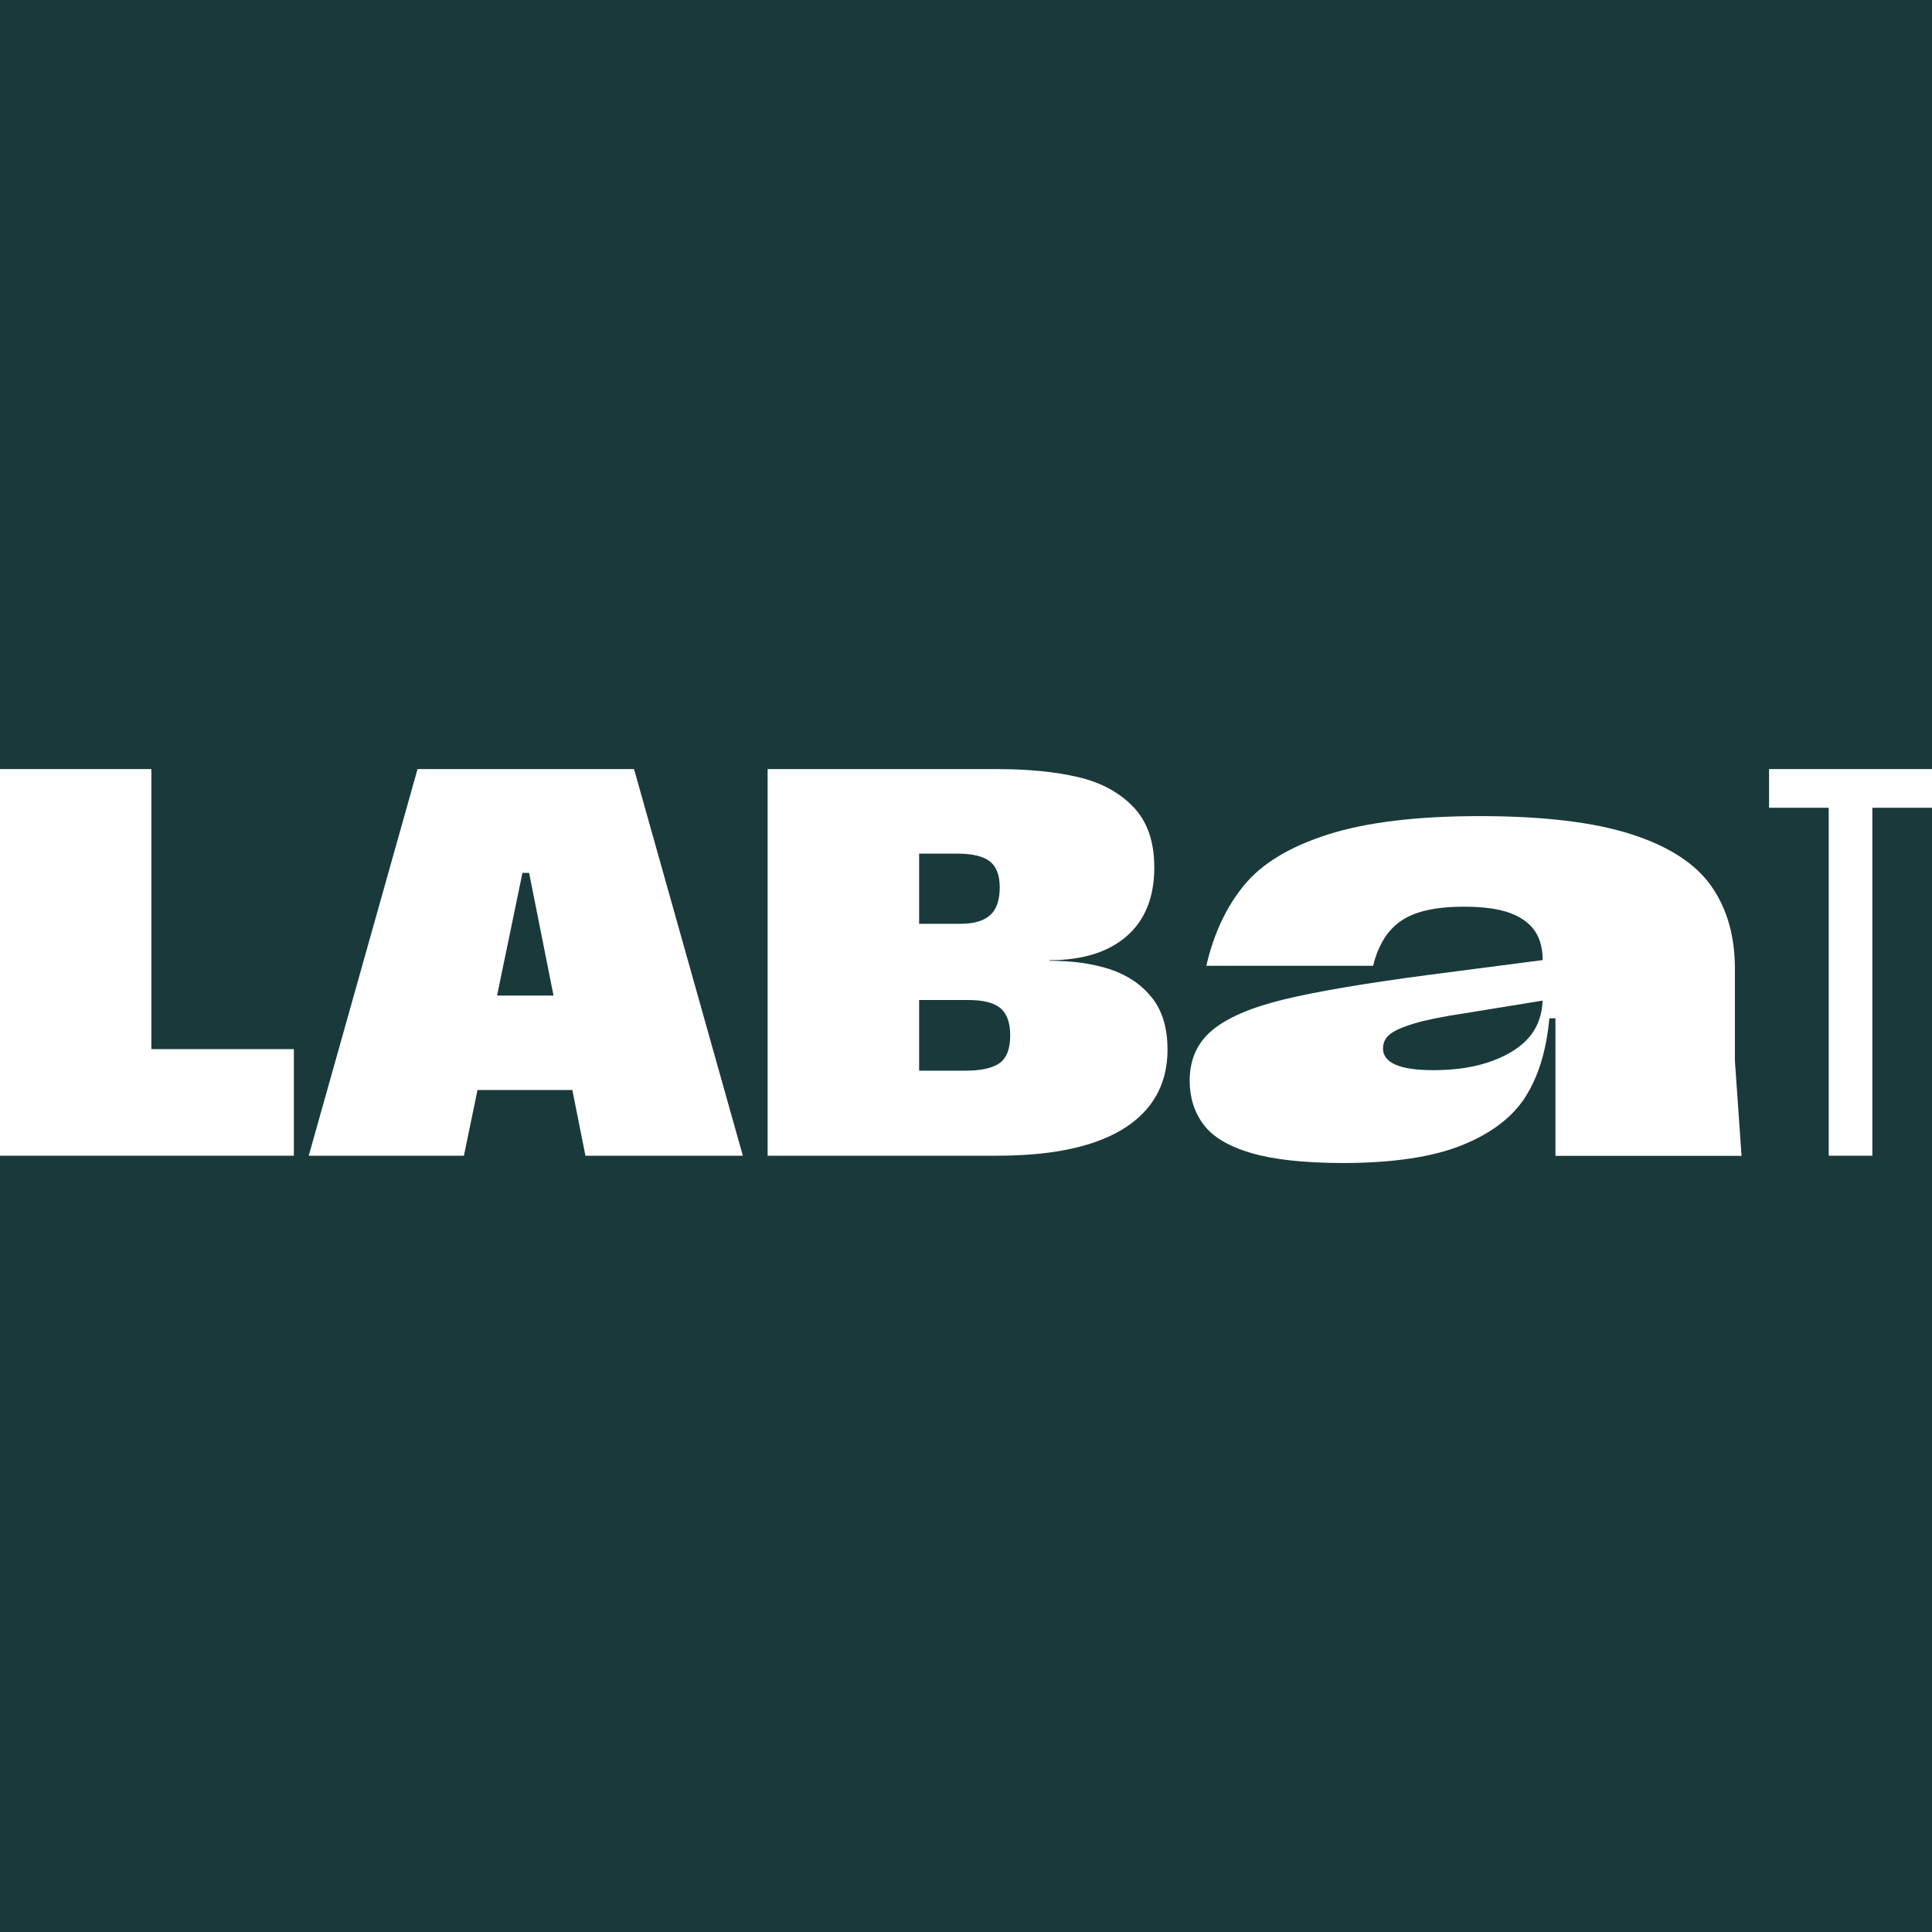
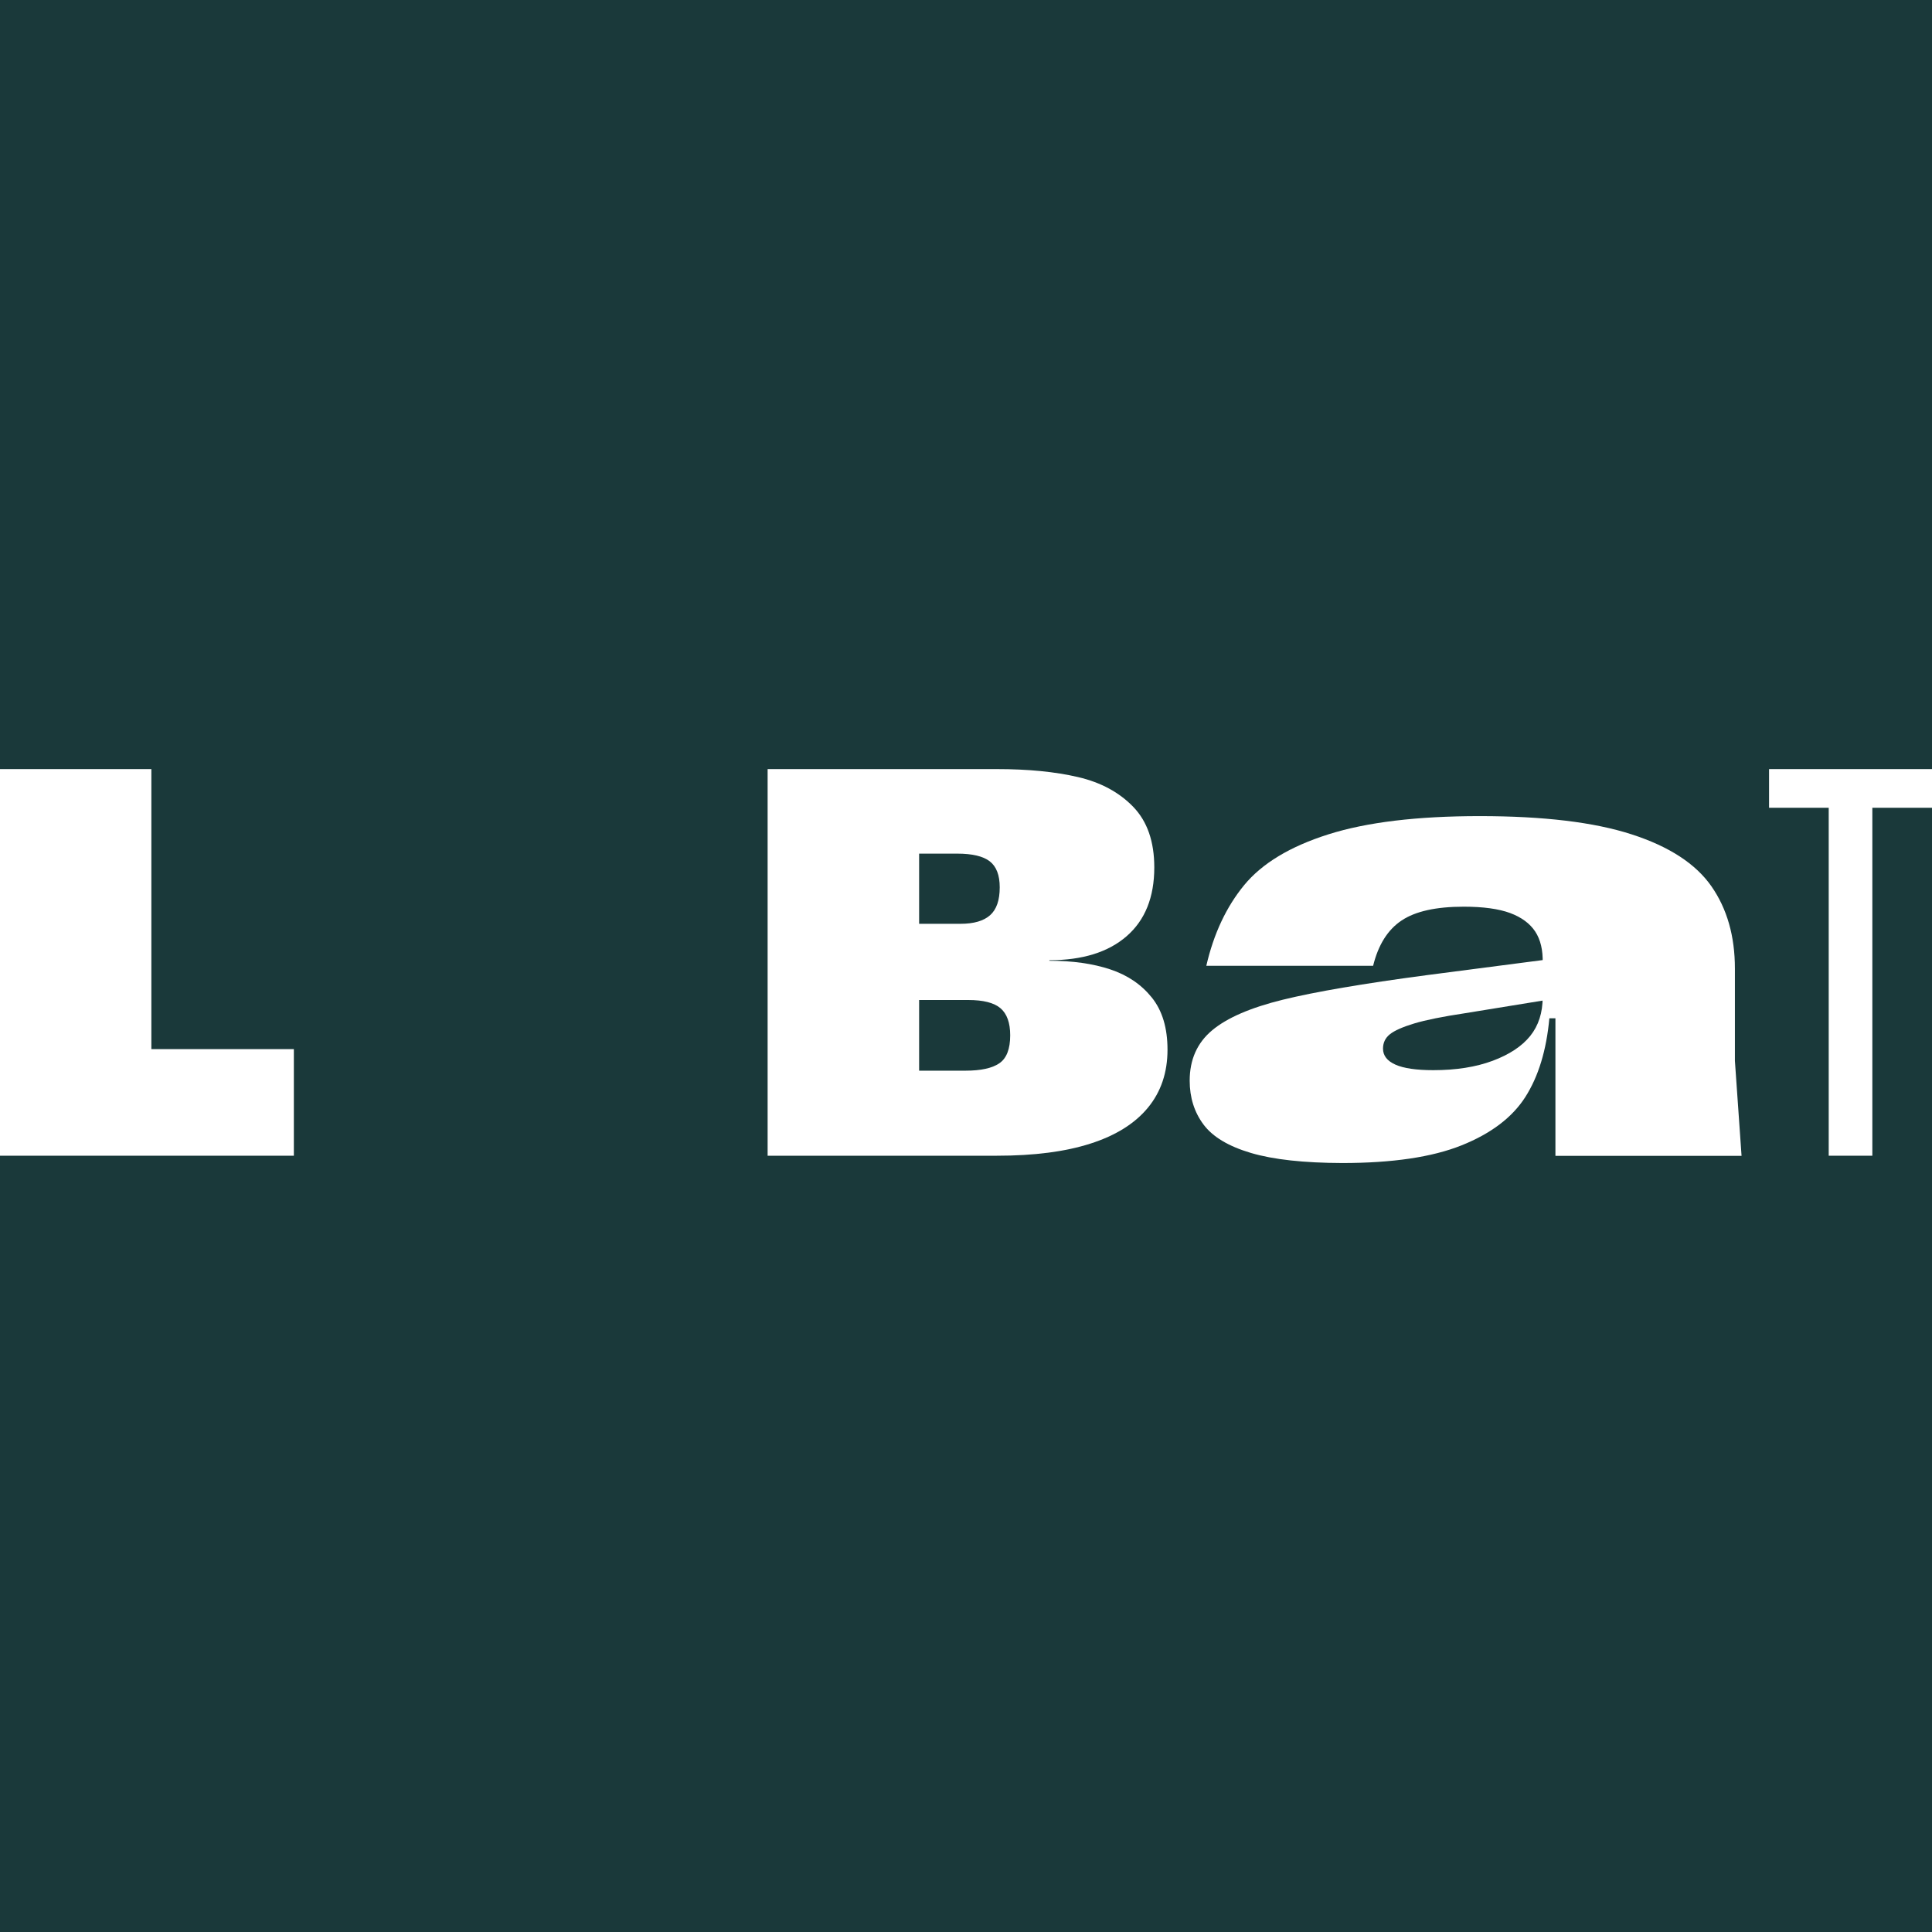
<svg xmlns="http://www.w3.org/2000/svg" version="1.1" x="0px" y="0px" viewBox="0 0 500 500" style="enable-background:new 0 0 500 500;" xml:space="preserve">
  <style type="text/css">
	.st0{fill:#FFFFFF;}
	.st1{fill:none;stroke:#1D1D1B;stroke-width:6;stroke-miterlimit:10;}
	.st2{fill:#151F1F;}
	.st3{fill:#161F1F;}
	.st4{fill:#1D1D1B;}
	.st5{fill:#B1A277;}
	.st6{fill:#1D1D1B;stroke:#1D1D1B;stroke-miterlimit:10;}
	.st7{fill:none;stroke:#E20613;stroke-miterlimit:10;}
	.st8{fill:#1A393A;}
	.st9{fill:none;stroke:#F29100;stroke-width:0.256;stroke-miterlimit:10;}
	.st10{display:none;}
	.st11{display:inline;}
	.st12{fill:none;stroke:#F29100;stroke-width:0.25;stroke-miterlimit:10;}
</style>
  <g id="Calque_1">
    <rect x="-2.28" y="-2.28" class="st8" width="504.57" height="504.57" />
    <g>
      <path class="st0" d="M0,199.04h39.17v72.47h36.88v27.59H0V199.04z" />
-       <path class="st0" d="M108.06,199.04h56.03l28.16,100.06h-40.74l-14.58-73.19h-1.72l-15.15,73.19H79.9L108.06,199.04z     M124.79,257.65h22.87l3.43,24.44h-30.02L124.79,257.65z" />
      <path class="st0" d="M198.68,199.04H258c8.1,0,15.1,0.69,21.01,2.07c5.91,1.38,10.67,3.96,14.29,7.72s5.43,8.98,5.43,15.65    c0,7.72-2.38,13.65-7.15,17.8c-4.77,4.15-11.44,6.22-20.01,6.22v0.14c6,0,11.24,0.74,15.72,2.22c4.48,1.48,8.07,3.91,10.79,7.29    c2.72,3.38,4.07,7.88,4.07,13.51c0,5.91-1.69,10.91-5.07,15.01c-3.38,4.1-8.34,7.2-14.87,9.29c-6.53,2.1-14.6,3.14-24.23,3.14    h-59.32V199.04z M231.56,277.09h18.3c4,0,6.93-0.64,8.79-1.93c1.86-1.29,2.79-3.69,2.79-7.22c0-3.24-0.84-5.57-2.5-7    c-1.67-1.43-4.46-2.14-8.36-2.14h-15.01v-19.72h13.01c3.43,0,5.98-0.74,7.65-2.22c1.67-1.48,2.5-3.88,2.5-7.22    c0-3.14-0.86-5.38-2.57-6.72c-1.72-1.33-4.53-2-8.43-2h-16.15l6.29-7.29v70.76L231.56,277.09z" />
      <path class="st0" d="M323.76,298.39c-5.81-1.72-9.91-4.17-12.29-7.36c-2.38-3.19-3.58-6.98-3.58-11.36    c0-5.43,1.93-9.77,5.79-13.01c3.86-3.24,9.96-5.88,18.3-7.93c8.34-2.05,20.75-4.17,37.24-6.36l33.02-4.29l-0.29,10.43l-22.87,3.72    c-5.72,0.86-10.08,1.74-13.08,2.64c-3,0.91-5.1,1.84-6.29,2.79c-1.19,0.95-1.79,2.19-1.79,3.72c0,1.81,1.07,3.19,3.22,4.15    c2.14,0.95,5.41,1.43,9.79,1.43c5.91,0,11.03-0.81,15.37-2.43c4.34-1.62,7.58-3.77,9.72-6.43c2.14-2.67,3.22-6,3.22-10.01v-8.86    c0.09-3.33-0.55-6.05-1.93-8.15c-1.38-2.09-3.55-3.69-6.5-4.79c-2.96-1.09-6.96-1.64-12.01-1.64c-7.15,0-12.51,1.19-16.08,3.58    c-3.57,2.38-6.03,6.29-7.36,11.72h-43.17c1.91-8.29,5.17-15.24,9.79-20.87c4.62-5.62,11.88-10.01,21.8-13.15    c9.91-3.14,22.96-4.72,39.17-4.72c16.48,0,29.59,1.57,39.31,4.72c9.72,3.14,16.6,7.63,20.65,13.44c4.05,5.81,6.08,12.91,6.08,21.3    v23.87l1.72,24.59h-48.17v-35.59h-1.57c-0.76,8.29-2.84,15.08-6.22,20.37c-3.38,5.29-8.89,9.46-16.51,12.51    c-7.62,3.05-17.92,4.57-30.87,4.57C337.43,300.96,329.57,300.1,323.76,298.39z" />
      <path class="st0" d="M473.27,209.05h-15.44v-10.01H500v10.01h-15.44v90.05h-11.29V209.05z" />
    </g>
  </g>
  <g id="Nombre_d_x2019_Or" class="st10">
</g>
</svg>